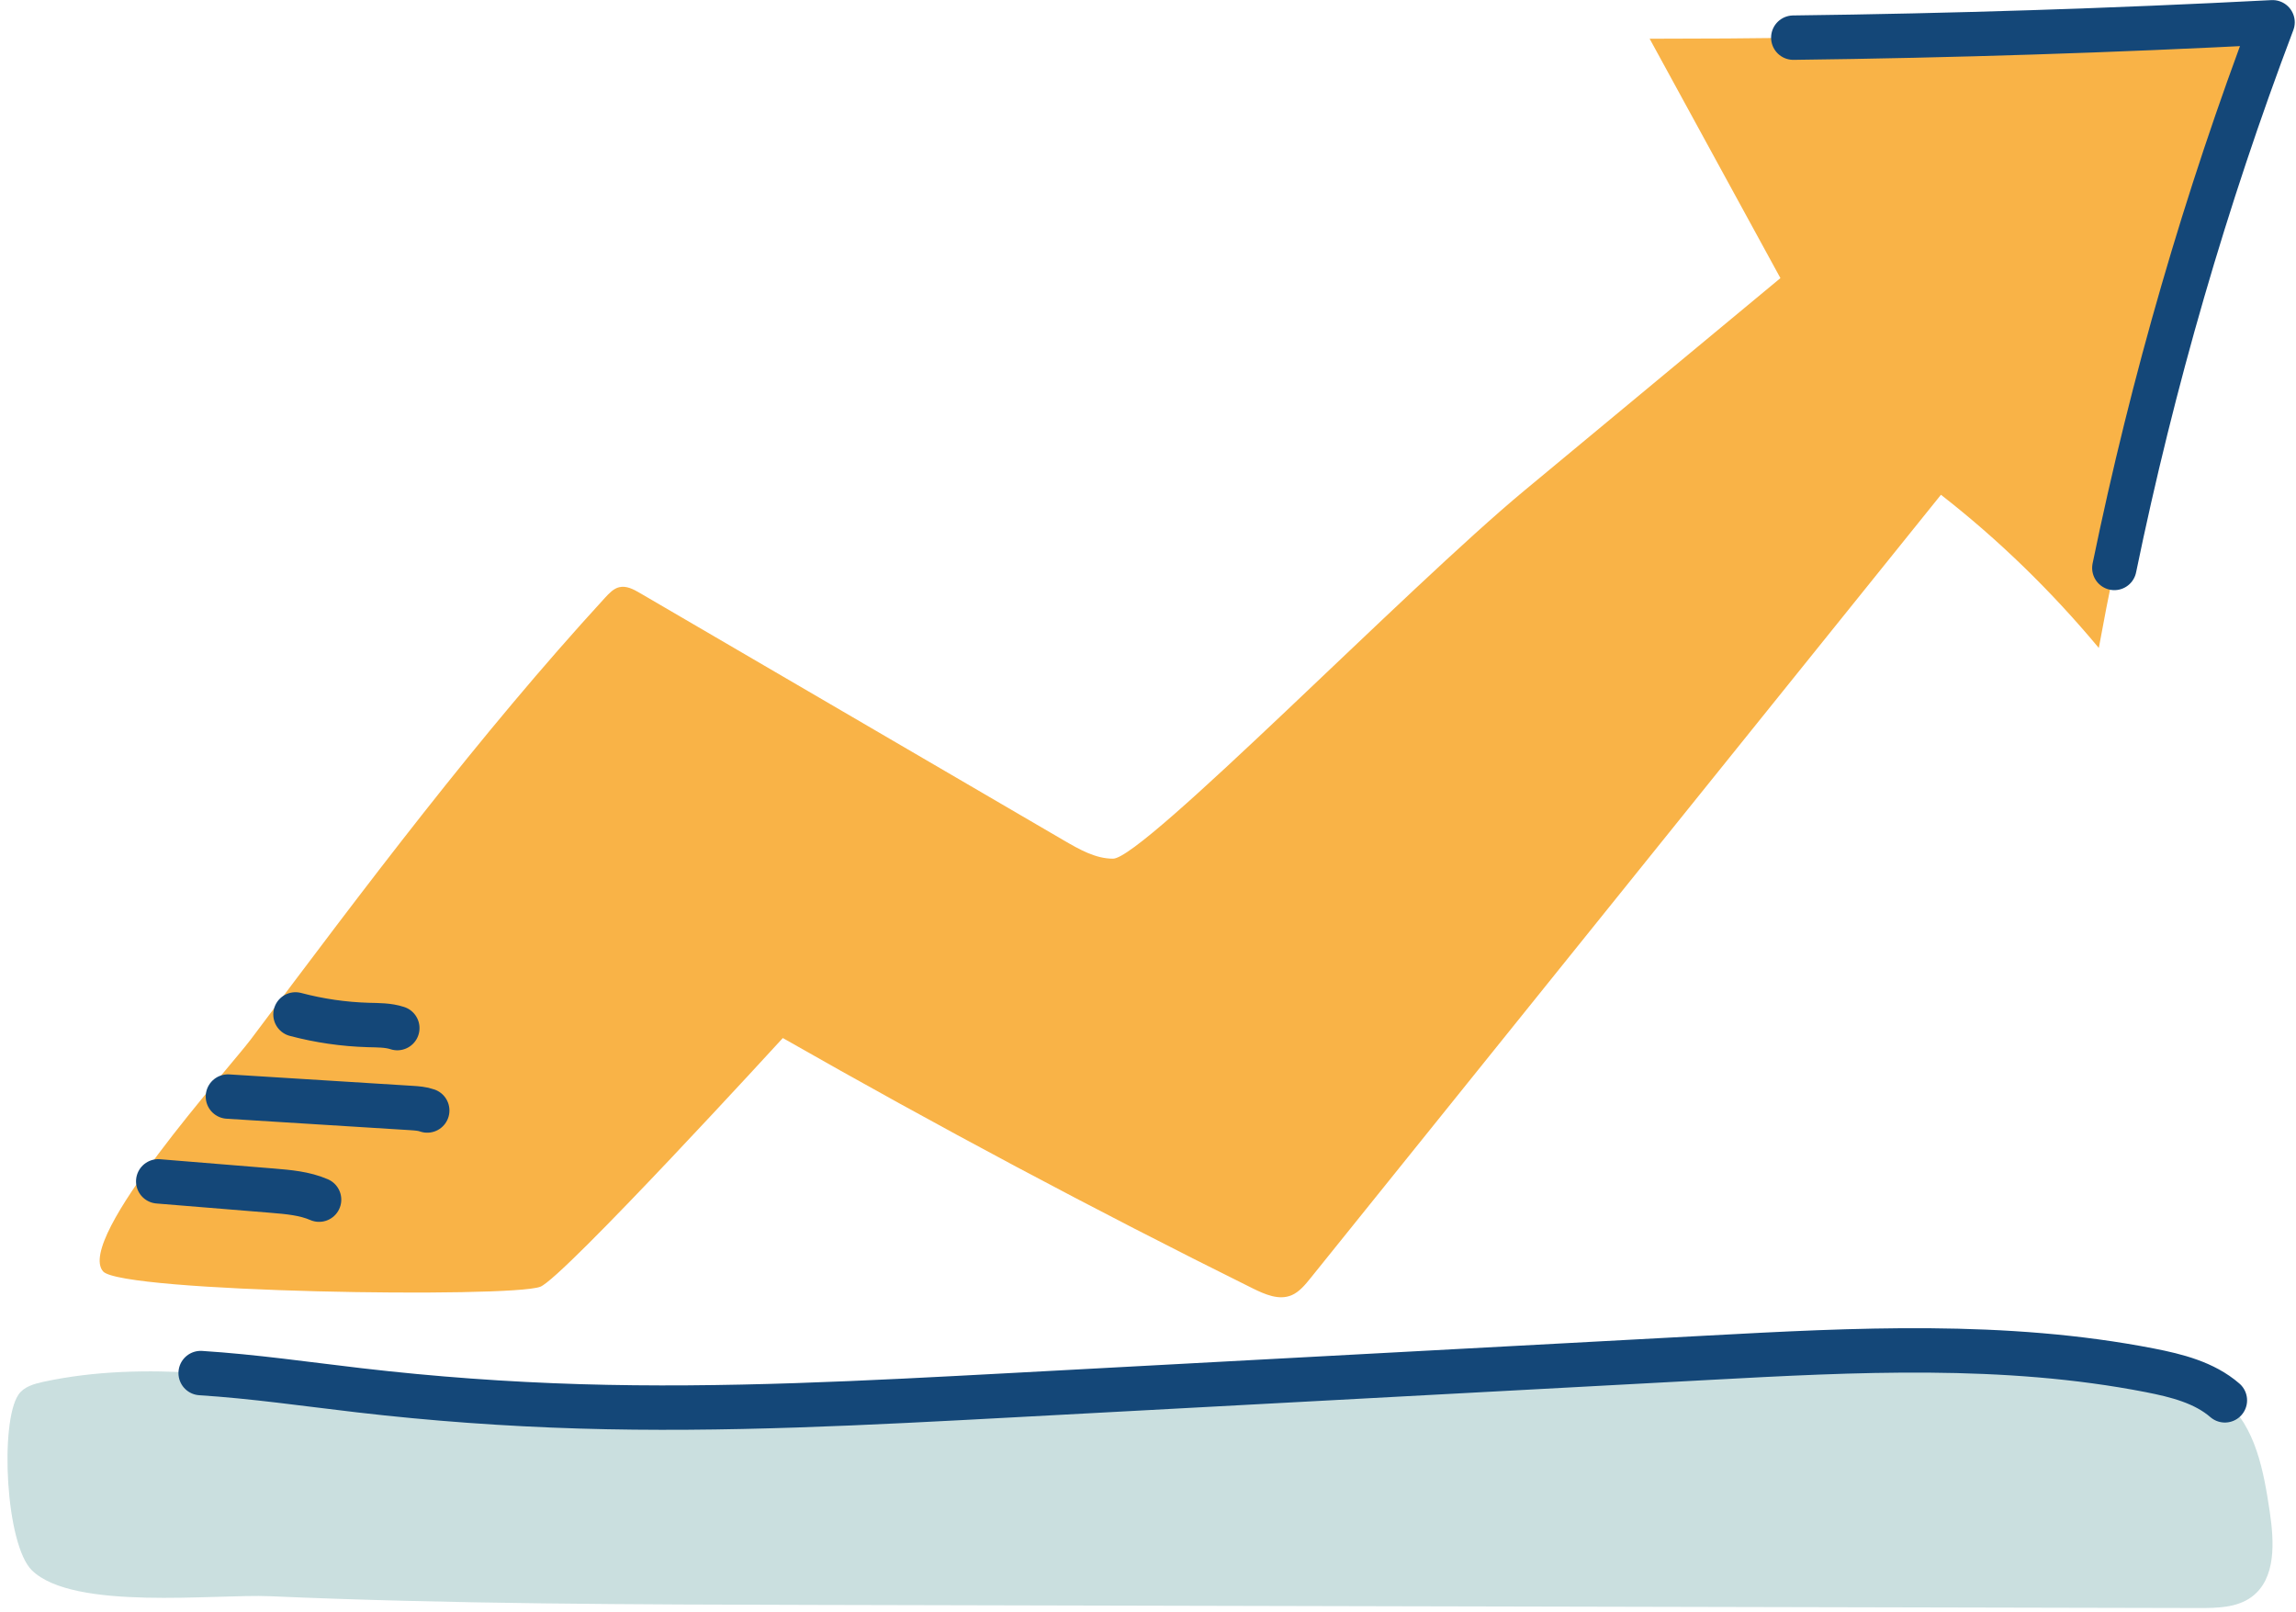
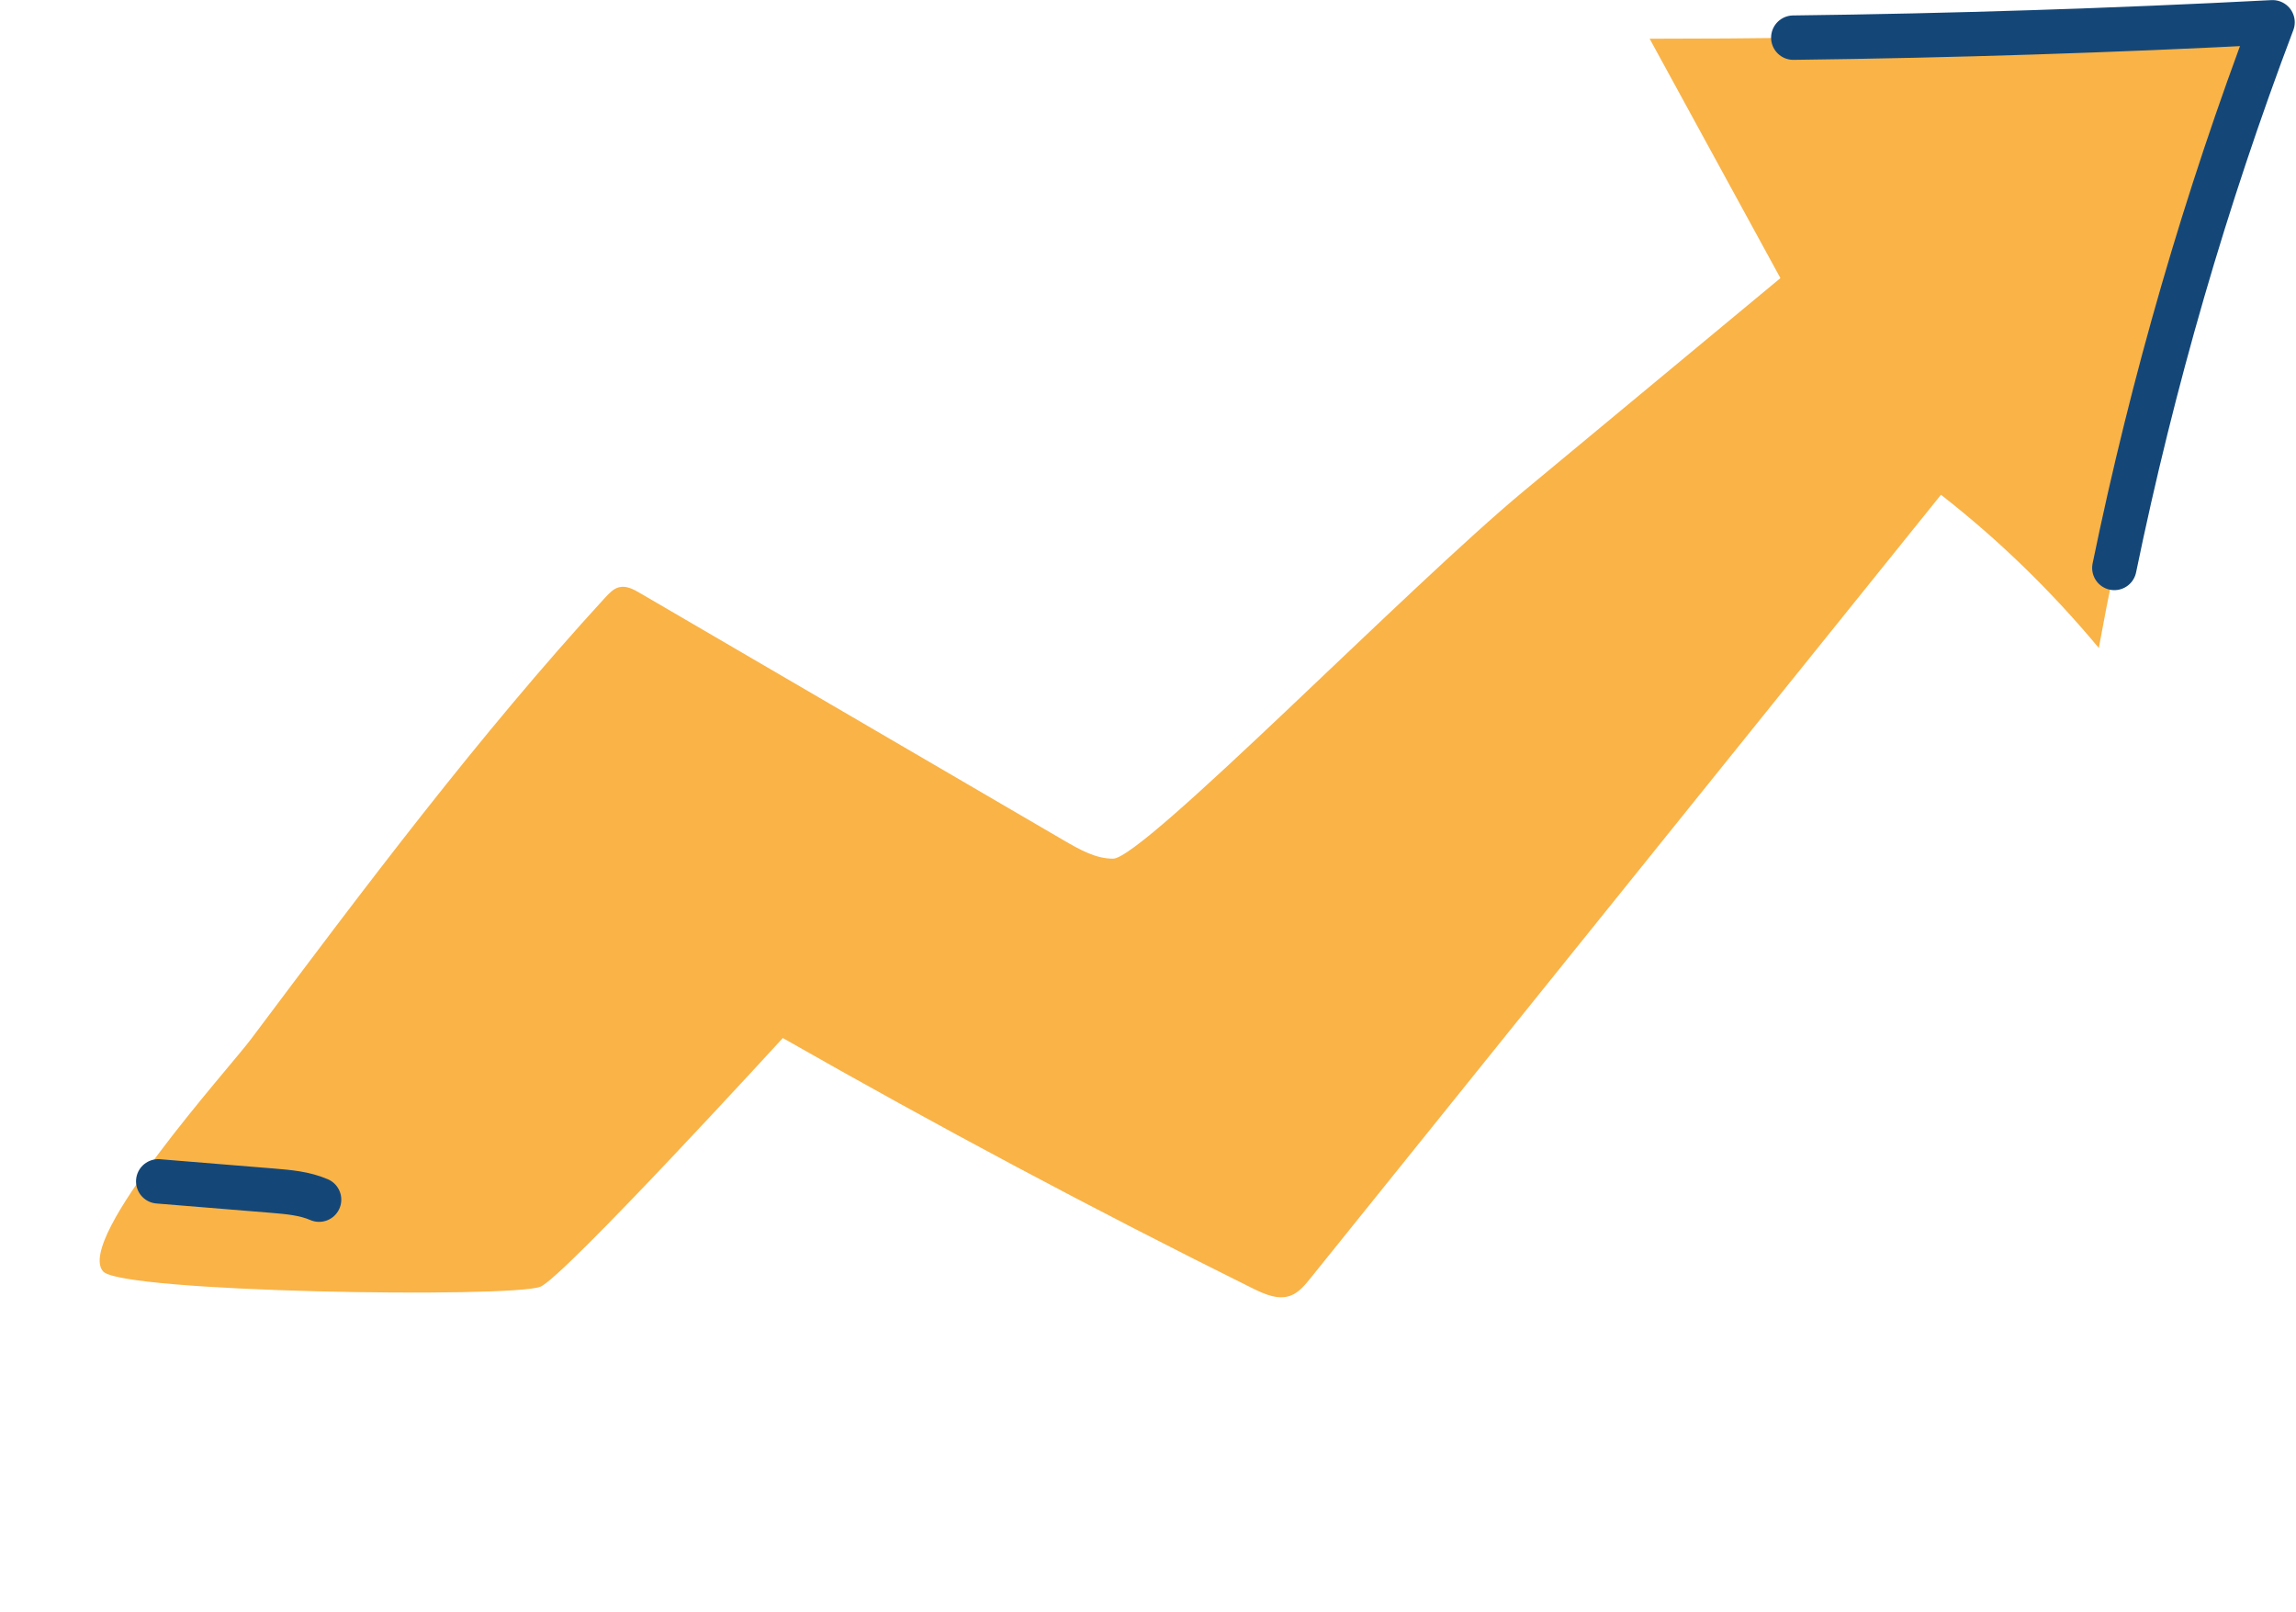
<svg xmlns="http://www.w3.org/2000/svg" height="181.5" preserveAspectRatio="xMidYMid meet" version="1.0" viewBox="84.2 120.8 258.6 181.5" width="258.6" zoomAndPan="magnify">
  <g id="change1_1">
-     <path d="M86.28,277.86c0.6-0.89,1.74-1.21,2.78-1.44c11.67-2.52,23.76-0.43,35.61,0.95 c8.25,0.96,16.54,1.56,24.84,1.81c16.23,0.49,32.47-0.39,48.69-1.26c26.1-1.4,52.2-2.81,78.29-4.21 c16.64-0.9,33.48-1.78,49.84,1.41c3.01,0.59,6.13,1.37,8.45,3.38c3.49,3.01,4.38,7.97,5.06,12.52c0.51,3.42,0.74,7.57-2.04,9.62 c-1.64,1.21-3.83,1.25-5.86,1.25c-30.24-0.07-60.47-0.14-90.71-0.2c-21.68-0.05-43.36-0.1-65.04-0.15 c-20.53-0.05-41.07-0.09-61.58-0.98c-6.21-0.27-22.14,1.67-26.82-2.92C84.83,294.74,84.16,280.97,86.28,277.86z" fill="#cadfdf" />
-   </g>
-   <path d="M106.8,275.43c5.96,0.38,11.95,1.25,17.88,1.94c8.25,0.96,16.54,1.56,24.84,1.81 c16.23,0.49,32.47-0.39,48.69-1.26c26.1-1.4,52.2-2.81,78.29-4.21c16.64-0.9,33.48-1.78,49.84,1.41 c3.01,0.59,6.13,1.37,8.45,3.38" fill="none" stroke="#144778" stroke-linecap="round" stroke-linejoin="round" stroke-miterlimit="10" stroke-width="5" />
+     </g>
  <g id="change2_1">
    <path d="M112.45,237.85c12.8-17.07,25.63-34.18,39.89-49.73c0.47-0.51,0.97-1.04,1.6-1.19 c0.81-0.2,1.63,0.24,2.36,0.67c15.92,9.29,31.83,18.57,47.75,27.86c1.74,1.01,3.56,2.05,5.52,2.04 c3.4-0.02,33.06-30.46,46.34-41.47c9.61-7.97,19.22-15.94,28.82-23.91c-4.91-8.99-9.82-17.98-14.73-26.96 c23.39,0,46.79-0.62,70.16-1.83c-8.59,22.67-15.16,46.31-19.57,70.44c-5.36-6.43-11.33-12.23-17.78-17.25 c-23.66,29.4-47.33,58.8-70.99,88.2c-0.62,0.77-1.28,1.57-2.14,1.94c-1.43,0.61-3.01-0.09-4.41-0.78 c-17.86-8.86-35.5-18.26-52.9-28.18c0,0-24.75,27.04-27.32,28.01c-3.43,1.29-47.17,0.65-49.24-1.73 C92.64,260.32,110.03,241.08,112.45,237.85z" fill="#f9b347" />
  </g>
  <path d="M286.18,125.04c18-0.22,36-0.8,53.98-1.73c-7.52,19.85-13.49,40.44-17.82,61.45" fill="none" stroke="#144778" stroke-linecap="round" stroke-linejoin="round" stroke-miterlimit="10" stroke-width="5" />
  <path d="M102.02,253.84c4.29,0.35,8.59,0.7,12.88,1.05c1.78,0.15,3.6,0.3,5.24,1.01" fill="none" stroke="#144778" stroke-linecap="round" stroke-linejoin="round" stroke-miterlimit="10" stroke-width="5" />
-   <path d="M109.87,244.29c6.9,0.43,13.79,0.86,20.69,1.29c0.6,0.04,1.2,0.08,1.76,0.28" fill="none" stroke="#144778" stroke-linecap="round" stroke-linejoin="round" stroke-miterlimit="10" stroke-width="5" />
-   <path d="M117.48,235.04c2.68,0.71,5.44,1.11,8.21,1.19c1.1,0.03,2.22,0.01,3.26,0.35" fill="none" stroke="#144778" stroke-linecap="round" stroke-linejoin="round" stroke-miterlimit="10" stroke-width="5" />
</svg>